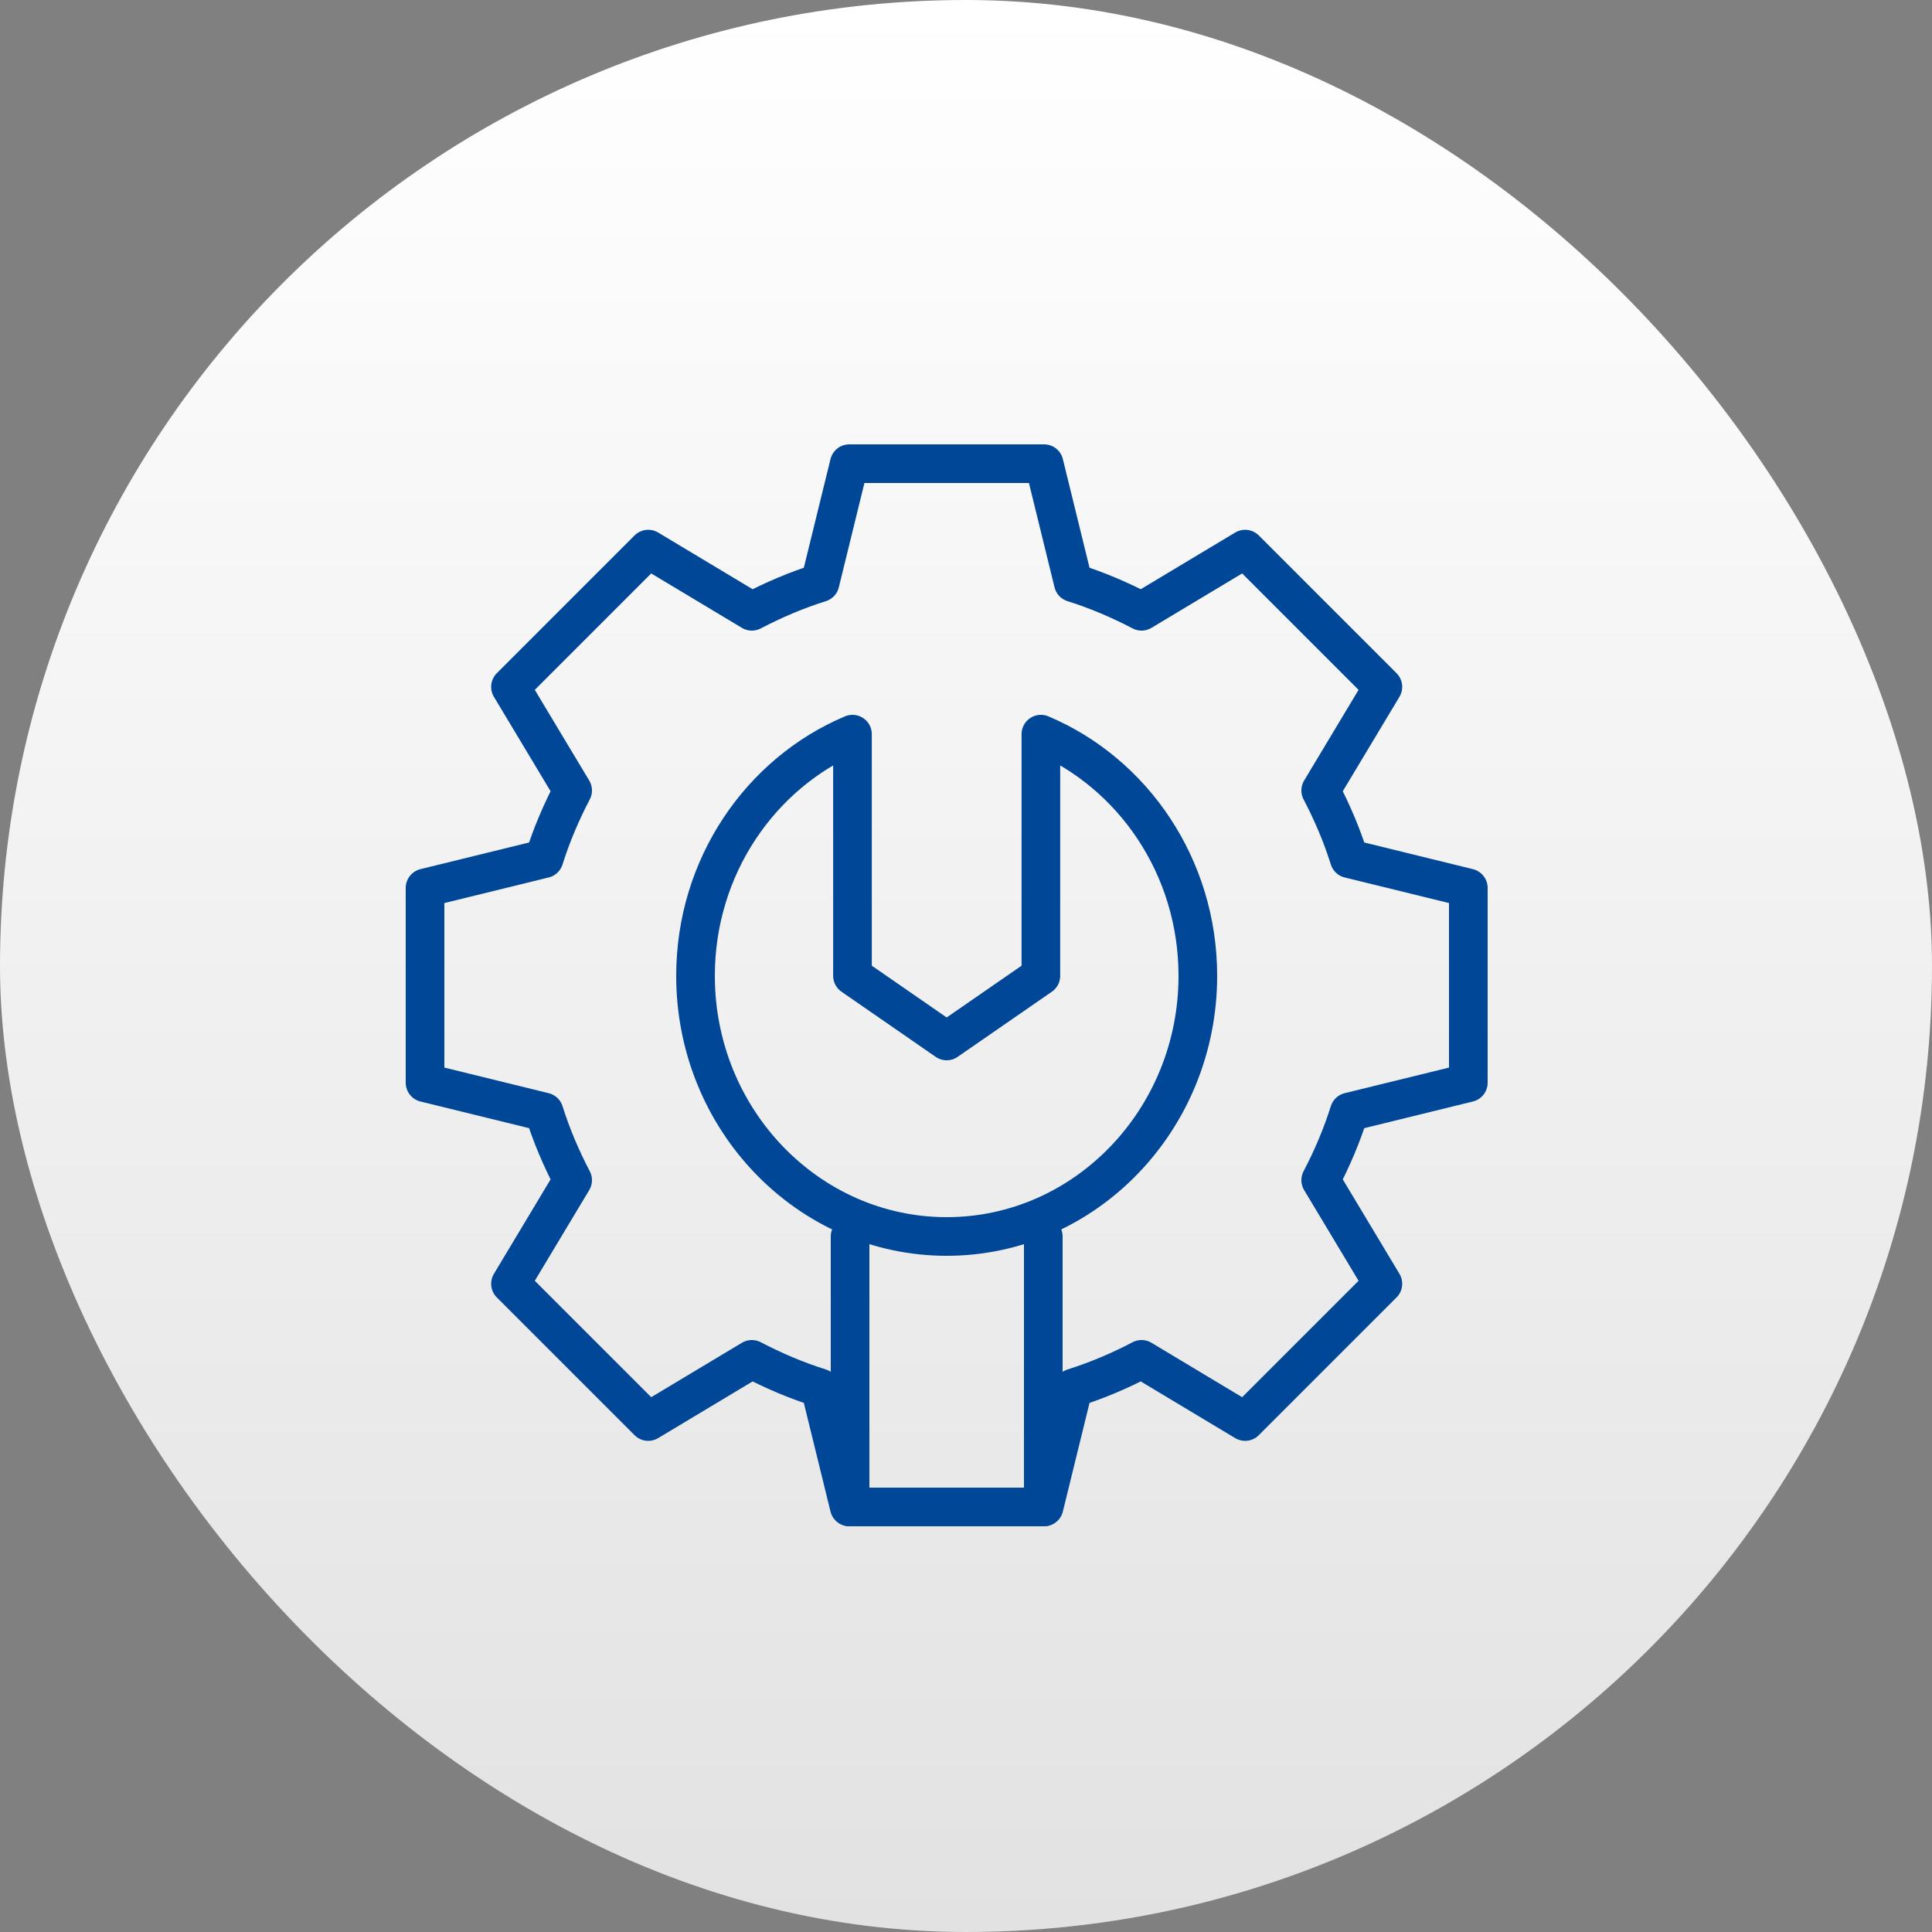
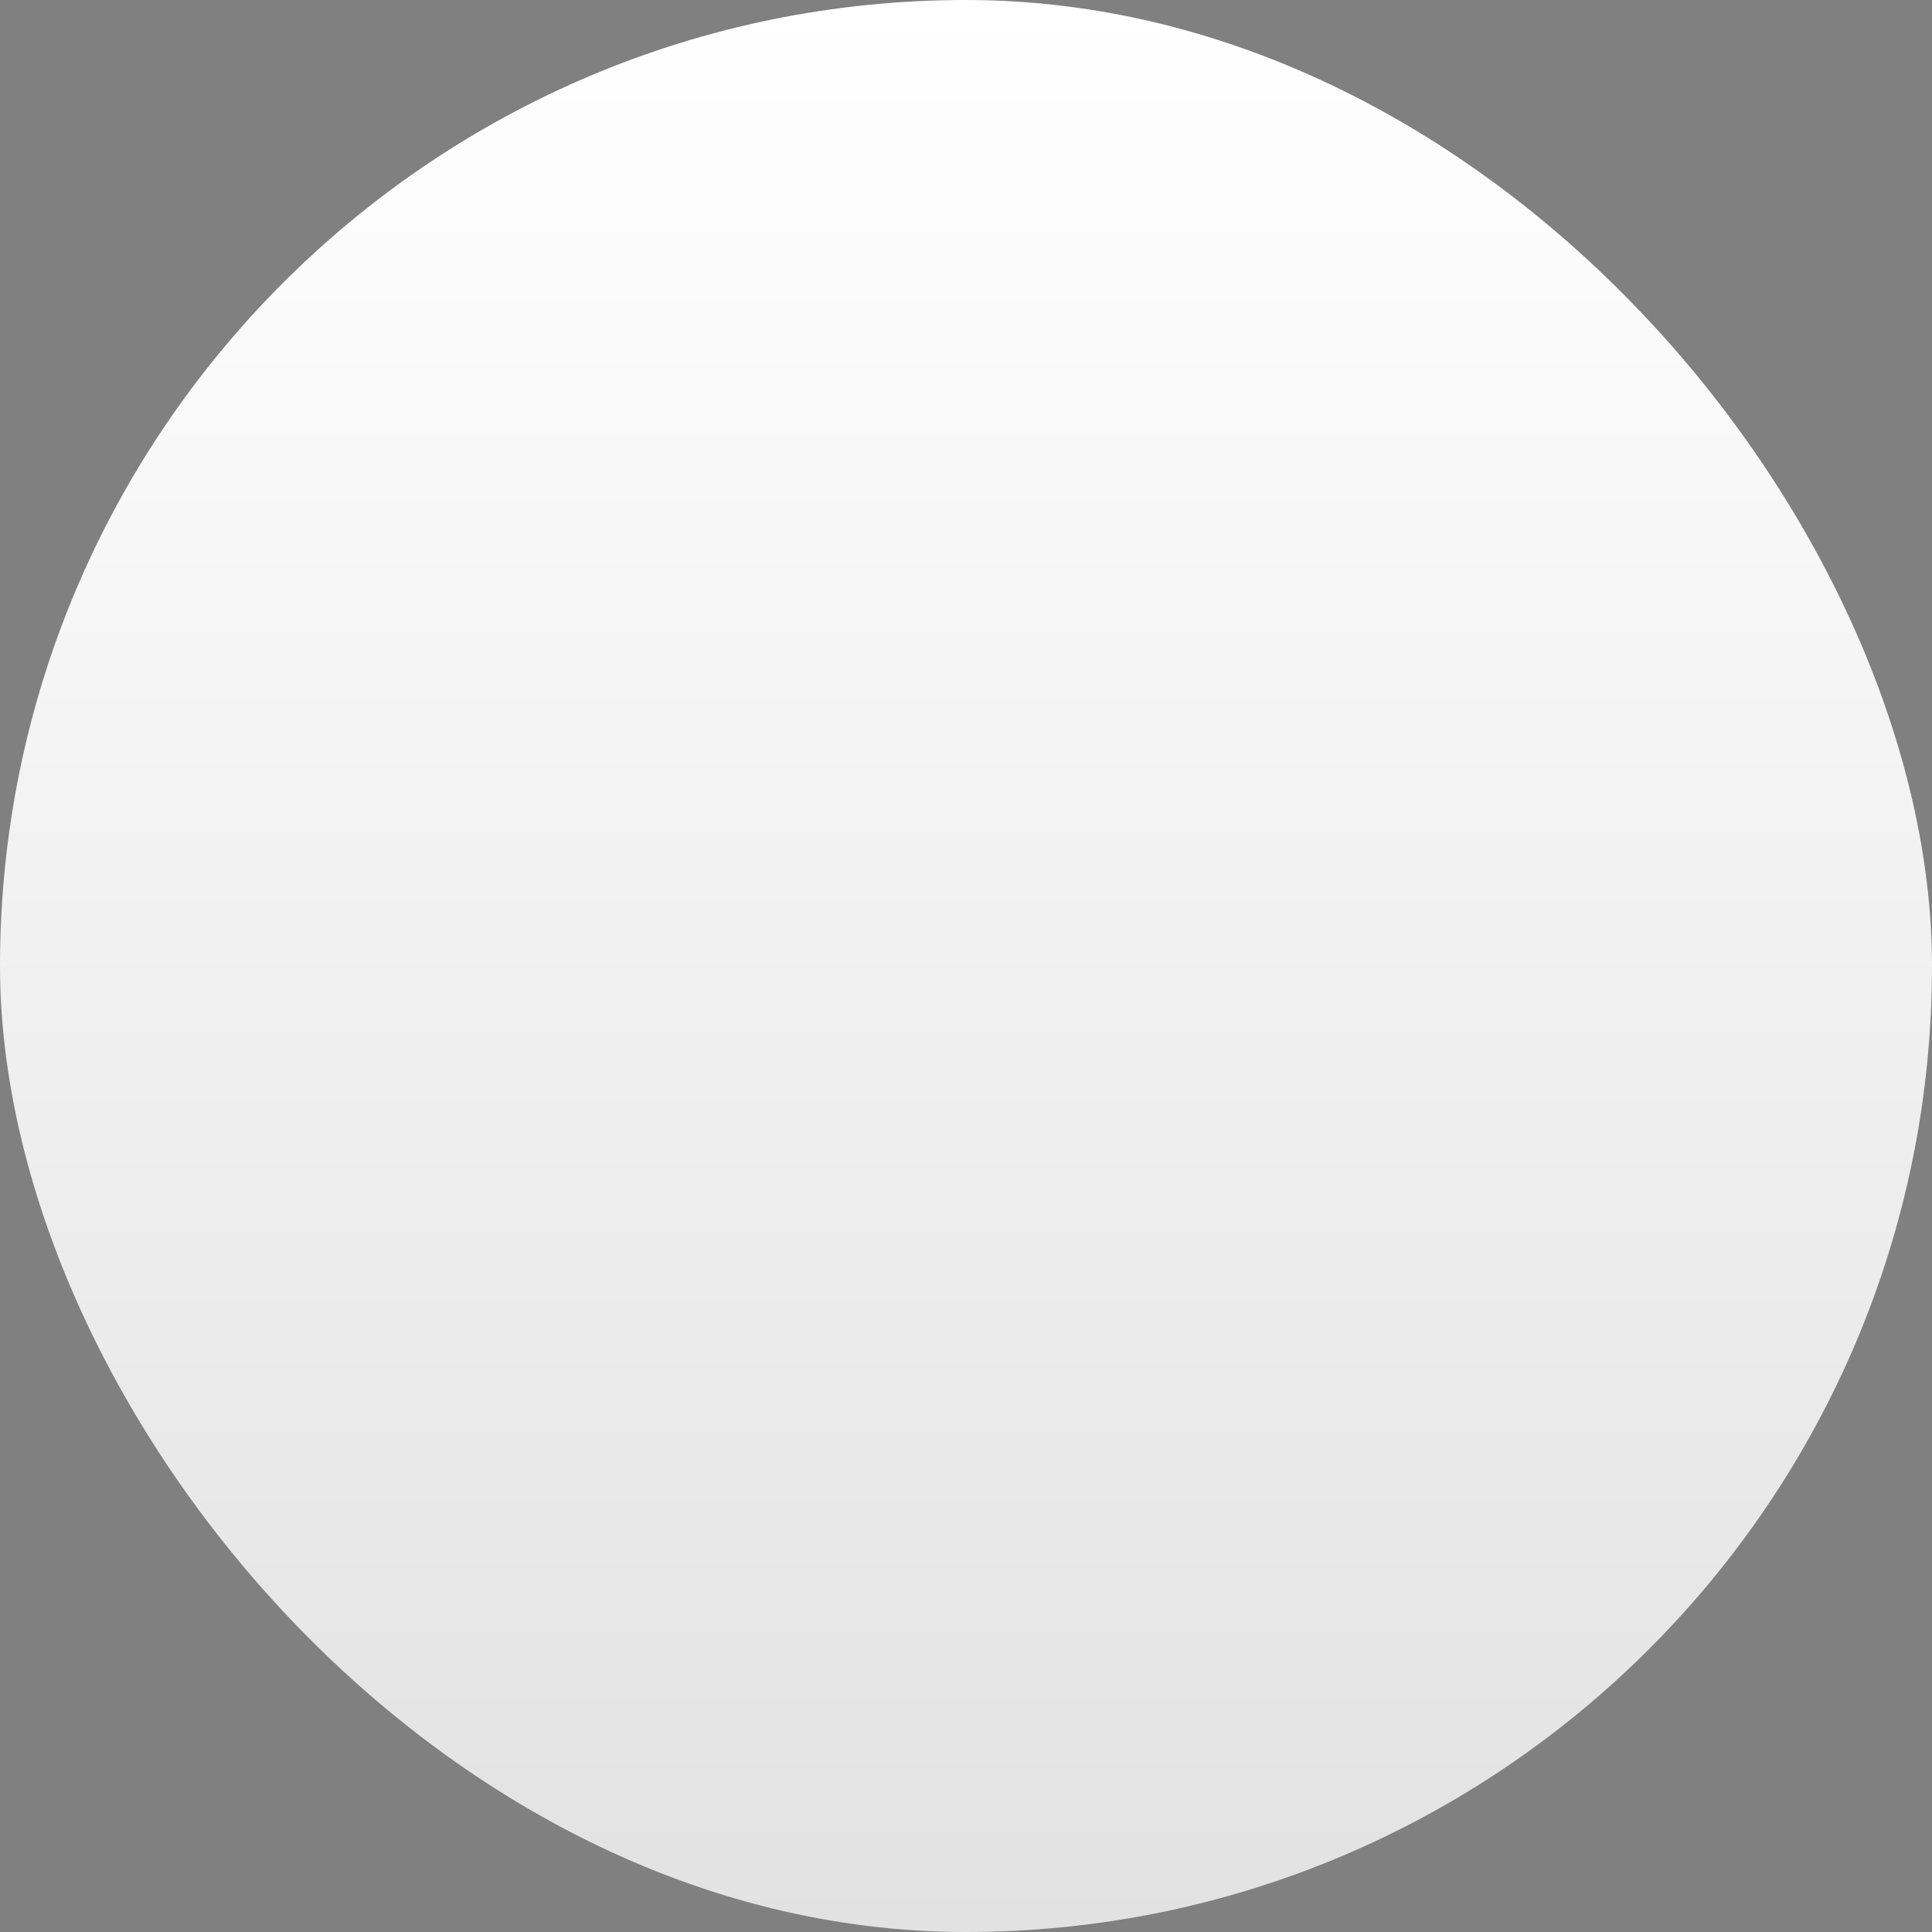
<svg xmlns="http://www.w3.org/2000/svg" width="50" height="50" viewBox="0 0 50 50" fill="none">
  <rect x="0" y="0" width="50" height="50" fill="#808080" stroke="none" />
  <rect width="50" height="50" rx="25" fill="url(#paint0_linear_791_25907)" />
-   <path d="M38 28.021V22.979L34.919 22.223C34.726 21.608 34.474 21.02 34.18 20.457L35.789 17.776L32.224 14.211L29.543 15.82C28.98 15.526 28.392 15.274 27.777 15.081L27.021 12H21.979L21.223 15.081C20.608 15.274 20.02 15.526 19.457 15.82L16.776 14.211L13.211 17.776L14.82 20.457C14.526 21.02 14.274 21.608 14.081 22.223L11 22.979V28.021L14.081 28.777C14.274 29.392 14.526 29.98 14.82 30.543L13.211 33.224L16.776 36.789L19.457 35.18C20.02 35.474 20.608 35.726 21.223 35.919L21.979 39H27.021L27.777 35.919C28.392 35.726 28.98 35.474 29.543 35.18L32.224 36.789L35.789 33.224L34.18 30.543C34.474 29.98 34.726 29.392 34.919 28.777L38 28.021Z" stroke="#004798" stroke-miterlimit="10" stroke-linecap="round" stroke-linejoin="round" />
-   <path d="M26.938 19C29.317 20.003 31 22.428 31 25.254C31 28.974 28.084 32 24.5 32C20.916 32 18 28.974 18 25.254C18 22.428 19.683 20.003 22.062 19V25.254L24.5 26.94L26.938 25.254V19Z" stroke="#004798" stroke-miterlimit="10" stroke-linecap="round" stroke-linejoin="round" />
-   <path d="M22 39V32" stroke="#004798" stroke-miterlimit="10" stroke-linecap="round" stroke-linejoin="round" />
-   <path d="M27 39V32" stroke="#004798" stroke-miterlimit="10" stroke-linecap="round" stroke-linejoin="round" />
  <defs>
    <linearGradient id="paint0_linear_791_25907" x1="25" y1="0" x2="25" y2="50" gradientUnits="userSpaceOnUse">
      <stop stop-color="white" />
      <stop offset="1" stop-color="#E2E2E2" />
    </linearGradient>
  </defs>
</svg>